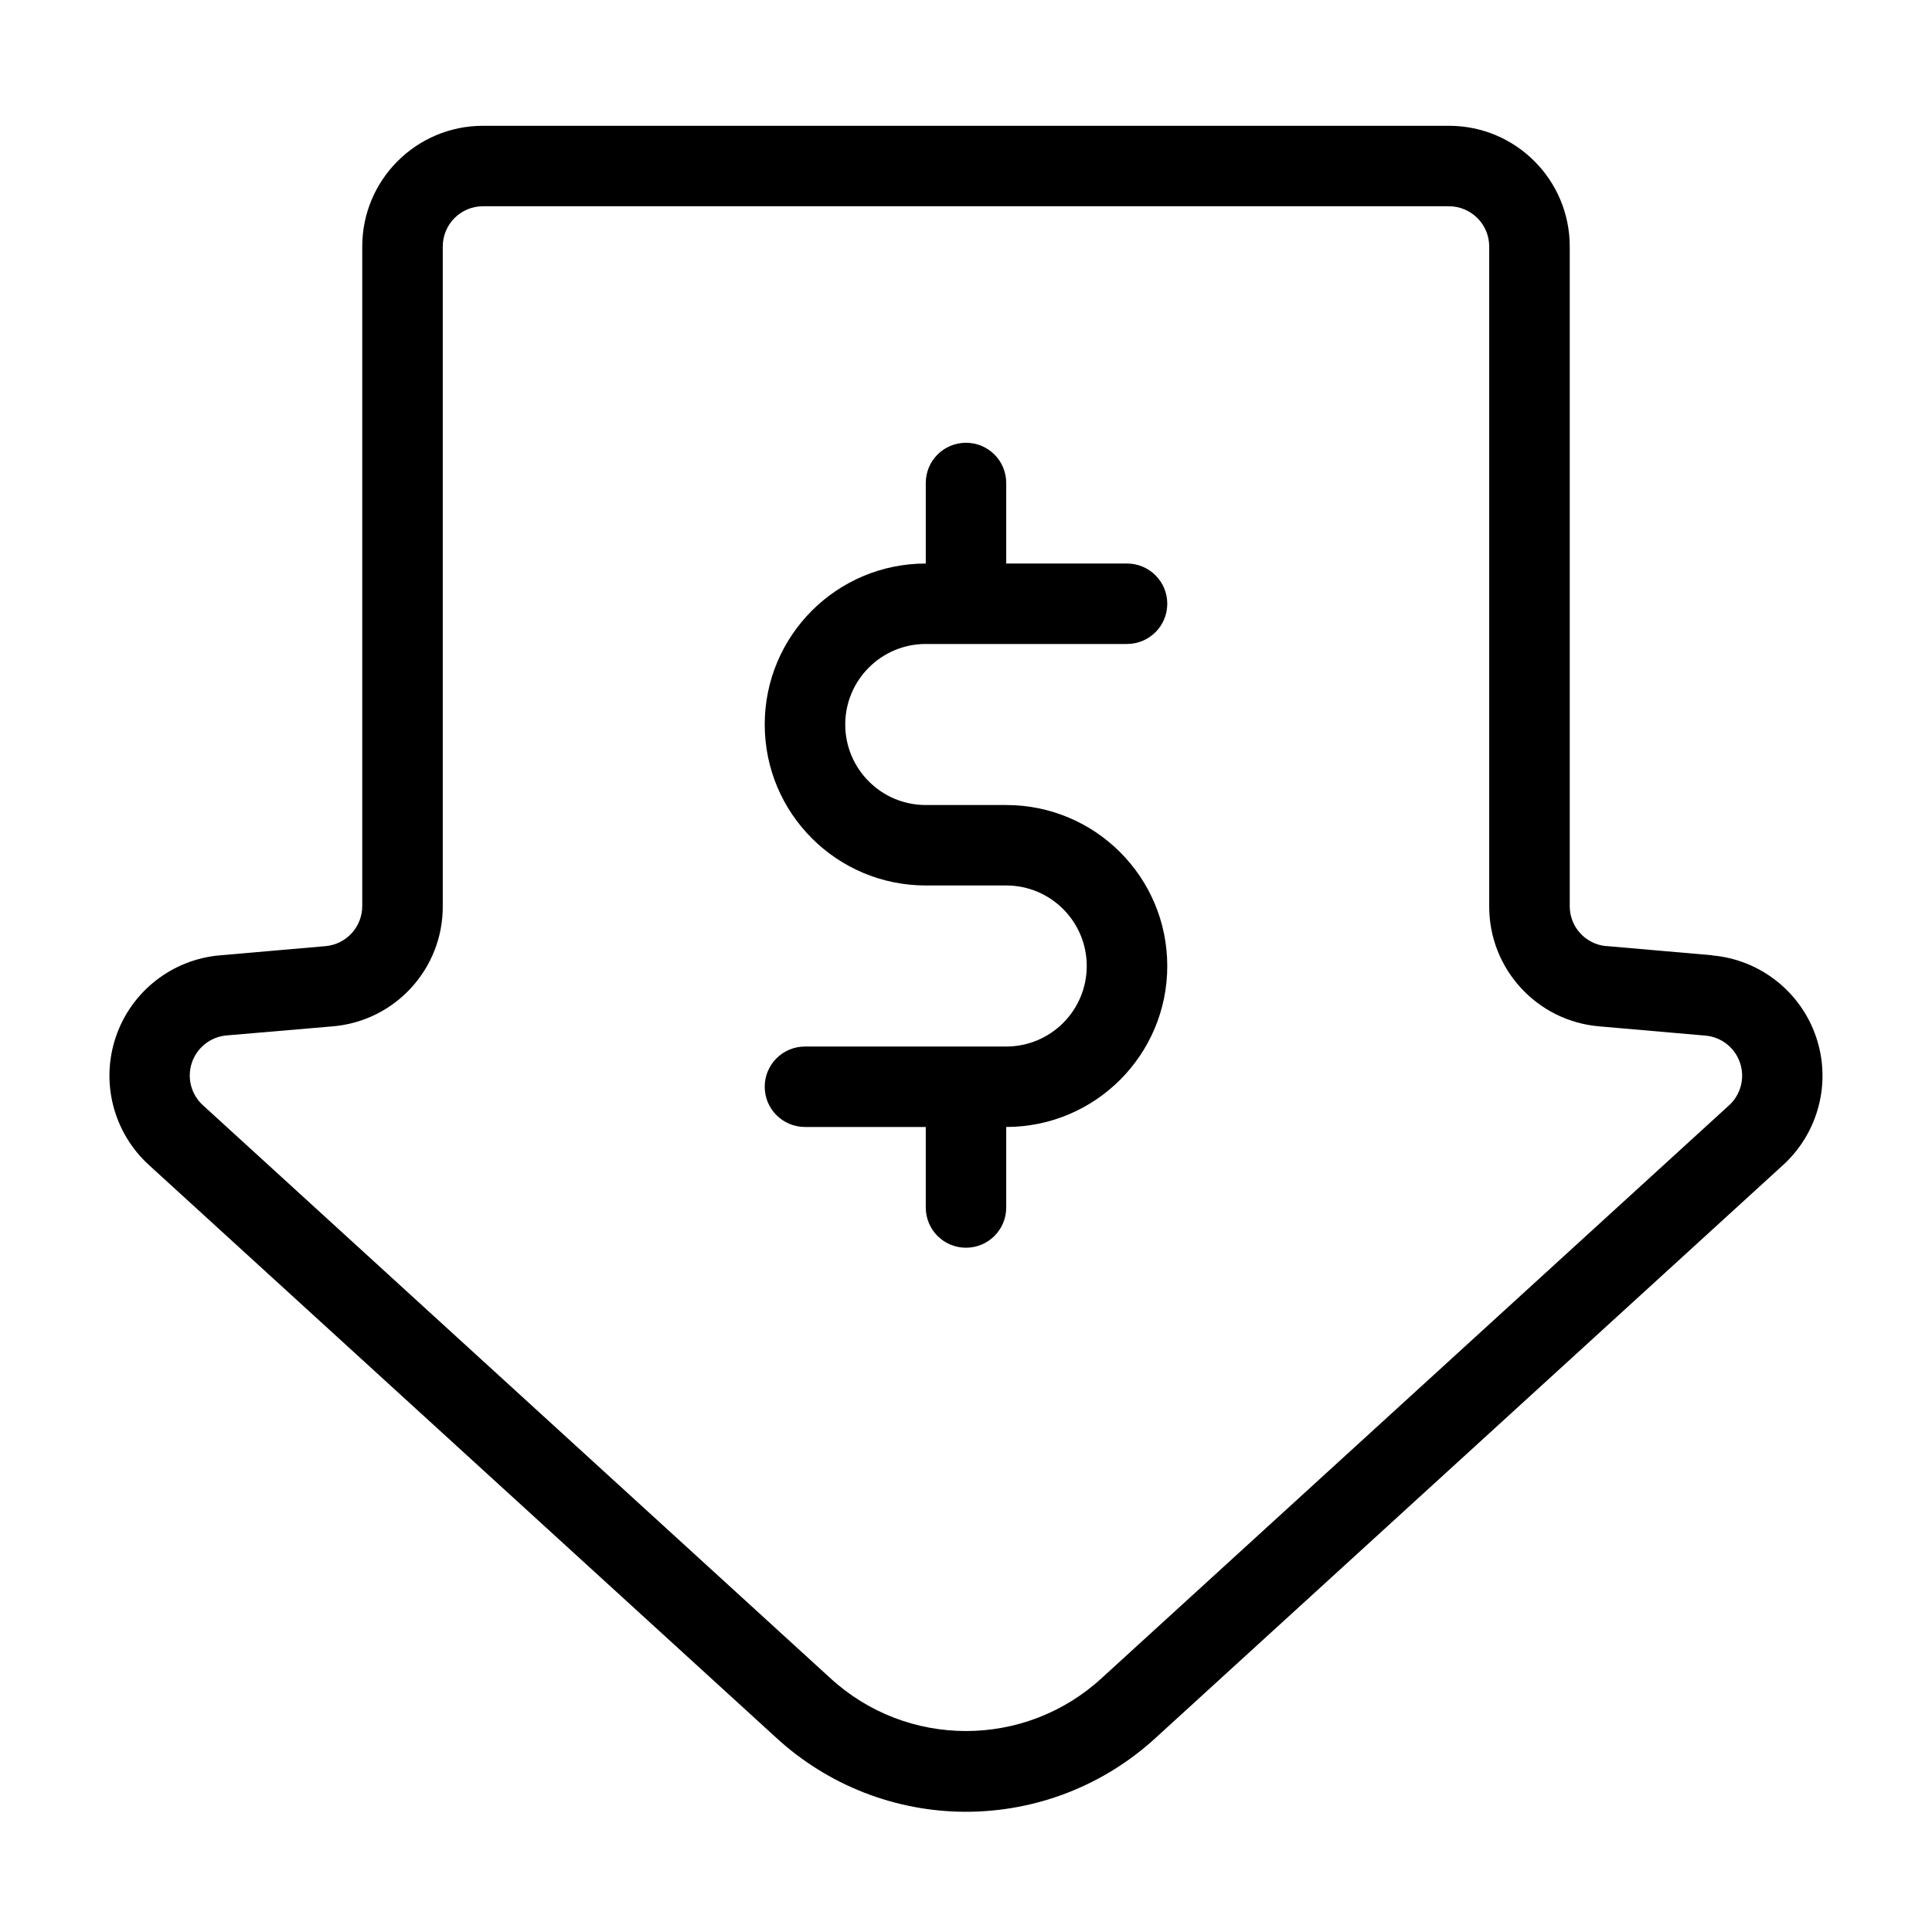
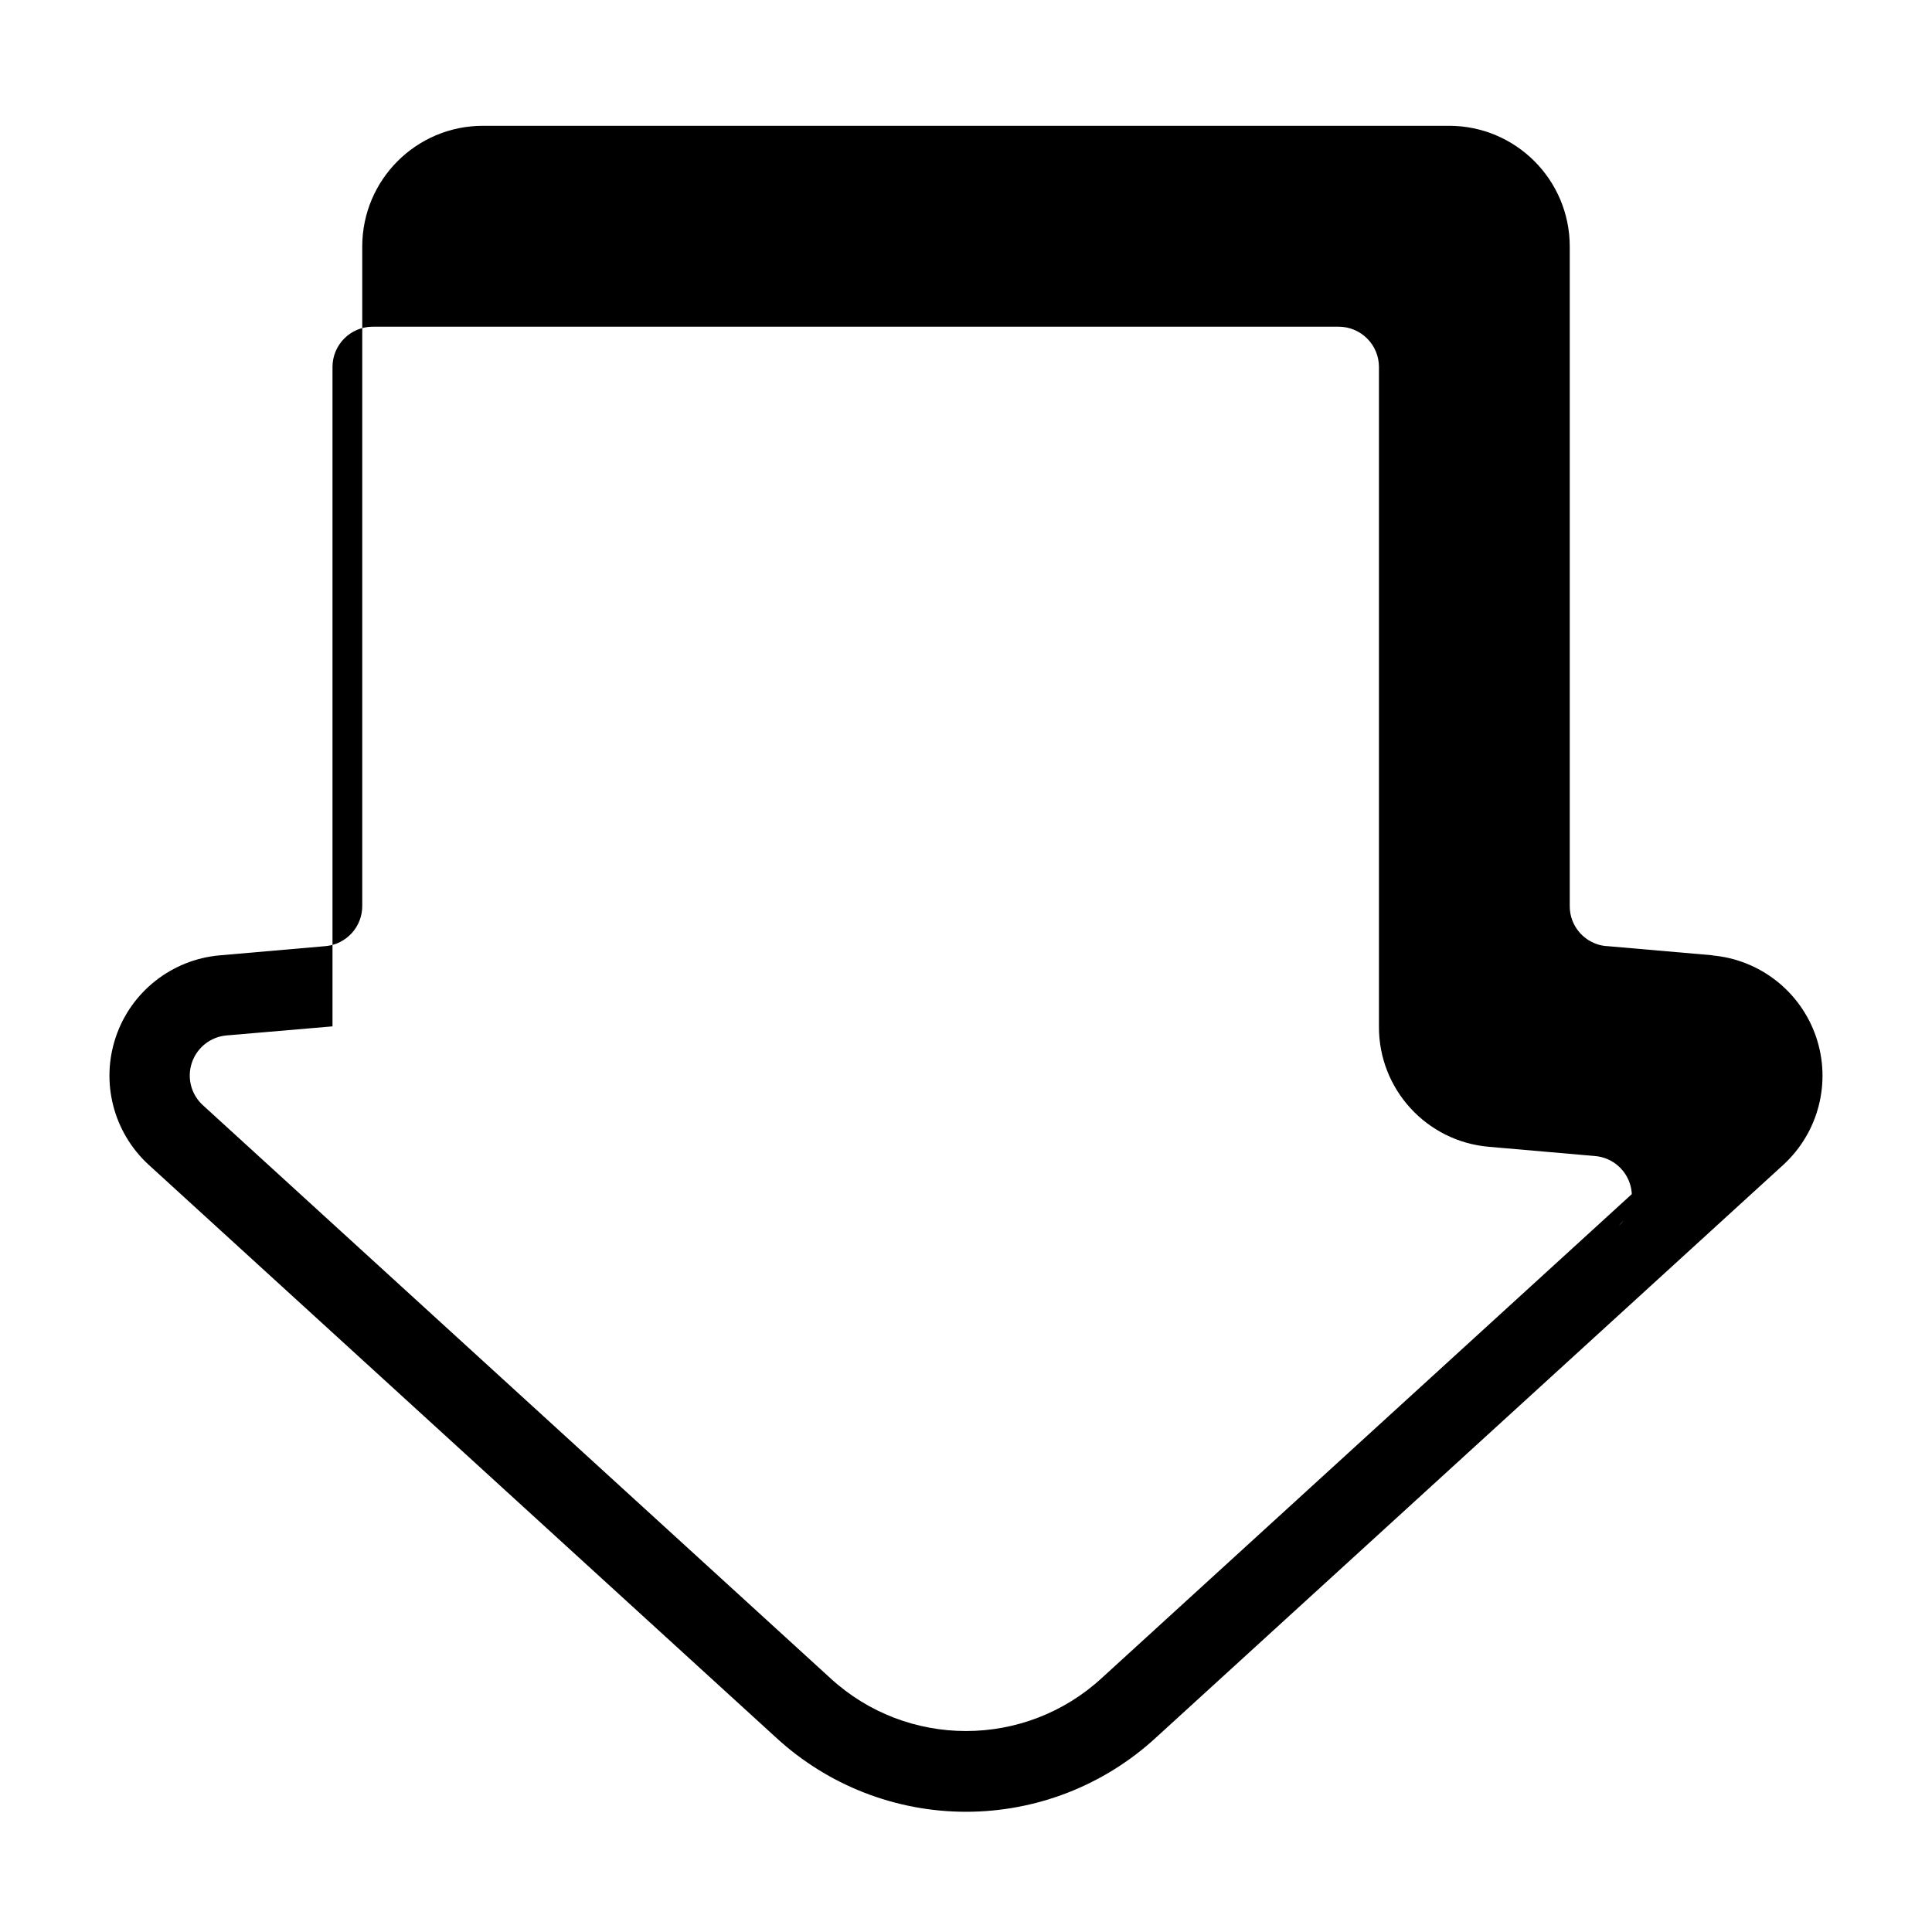
<svg xmlns="http://www.w3.org/2000/svg" width="100pt" height="100pt" version="1.1" viewBox="0 0 100 100">
-   <path d="m88.633 49.445-5.477-0.477-0.004 0.004c-1.082-0.09-1.914-1-1.902-2.086v-34.125c0-3.453-2.797-6.25-6.25-6.25h-50c-3.453 0-6.25 2.797-6.25 6.25v34.129c0.004 1.082-0.824 1.988-1.902 2.082l-5.484 0.477c-2.465 0.219-4.574 1.875-5.367 4.219-0.797 2.348-0.129 4.941 1.695 6.617l32.477 29.652c2.68 2.469 6.188 3.84 9.832 3.84s7.152-1.371 9.832-3.84l32.473-29.648c1.824-1.676 2.492-4.269 1.695-6.617-0.797-2.344-2.902-4-5.367-4.219zm0.863 7.766-32.473 29.648c-3.969 3.652-10.078 3.652-14.047 0l-32.473-29.652c-0.613-0.555-0.836-1.422-0.57-2.207 0.266-0.781 0.969-1.336 1.793-1.406l5.484-0.469c3.238-0.266 5.727-2.984 5.707-6.234v-34.129c0-1.152 0.93-2.086 2.082-2.086h50c0.551 0 1.082 0.223 1.473 0.613 0.391 0.391 0.609 0.918 0.609 1.473v34.133c-0.016 3.25 2.473 5.965 5.711 6.231l5.477 0.477c0.824 0.07 1.527 0.621 1.793 1.406 0.266 0.781 0.043 1.648-0.566 2.203z" />
-   <path d="m47.918 33.332h10.418-0.004c1.152 0 2.086-0.93 2.086-2.082s-0.934-2.082-2.086-2.082h-6.25v-4.168c0-1.152-0.93-2.082-2.082-2.082s-2.082 0.93-2.082 2.082v4.168c-4.606 0-8.336 3.731-8.336 8.332s3.731 8.332 8.336 8.332h4.168-0.004c2.301 0 4.168 1.867 4.168 4.168s-1.867 4.168-4.168 4.168h-10.414c-1.152 0-2.086 0.93-2.086 2.082s0.934 2.082 2.086 2.082h6.25v4.168c0 1.152 0.93 2.082 2.082 2.082s2.082-0.93 2.082-2.082v-4.168c4.606 0 8.336-3.731 8.336-8.332s-3.731-8.332-8.336-8.332h-4.164c-2.301 0-4.168-1.867-4.168-4.168s1.867-4.168 4.168-4.168z" />
+   <path d="m88.633 49.445-5.477-0.477-0.004 0.004c-1.082-0.09-1.914-1-1.902-2.086v-34.125c0-3.453-2.797-6.25-6.25-6.25h-50c-3.453 0-6.25 2.797-6.25 6.25v34.129c0.004 1.082-0.824 1.988-1.902 2.082l-5.484 0.477c-2.465 0.219-4.574 1.875-5.367 4.219-0.797 2.348-0.129 4.941 1.695 6.617l32.477 29.652c2.68 2.469 6.188 3.84 9.832 3.84s7.152-1.371 9.832-3.84l32.473-29.648c1.824-1.676 2.492-4.269 1.695-6.617-0.797-2.344-2.902-4-5.367-4.219zm0.863 7.766-32.473 29.648c-3.969 3.652-10.078 3.652-14.047 0l-32.473-29.652c-0.613-0.555-0.836-1.422-0.57-2.207 0.266-0.781 0.969-1.336 1.793-1.406l5.484-0.469v-34.129c0-1.152 0.93-2.086 2.082-2.086h50c0.551 0 1.082 0.223 1.473 0.613 0.391 0.391 0.609 0.918 0.609 1.473v34.133c-0.016 3.25 2.473 5.965 5.711 6.231l5.477 0.477c0.824 0.07 1.527 0.621 1.793 1.406 0.266 0.781 0.043 1.648-0.566 2.203z" />
</svg>